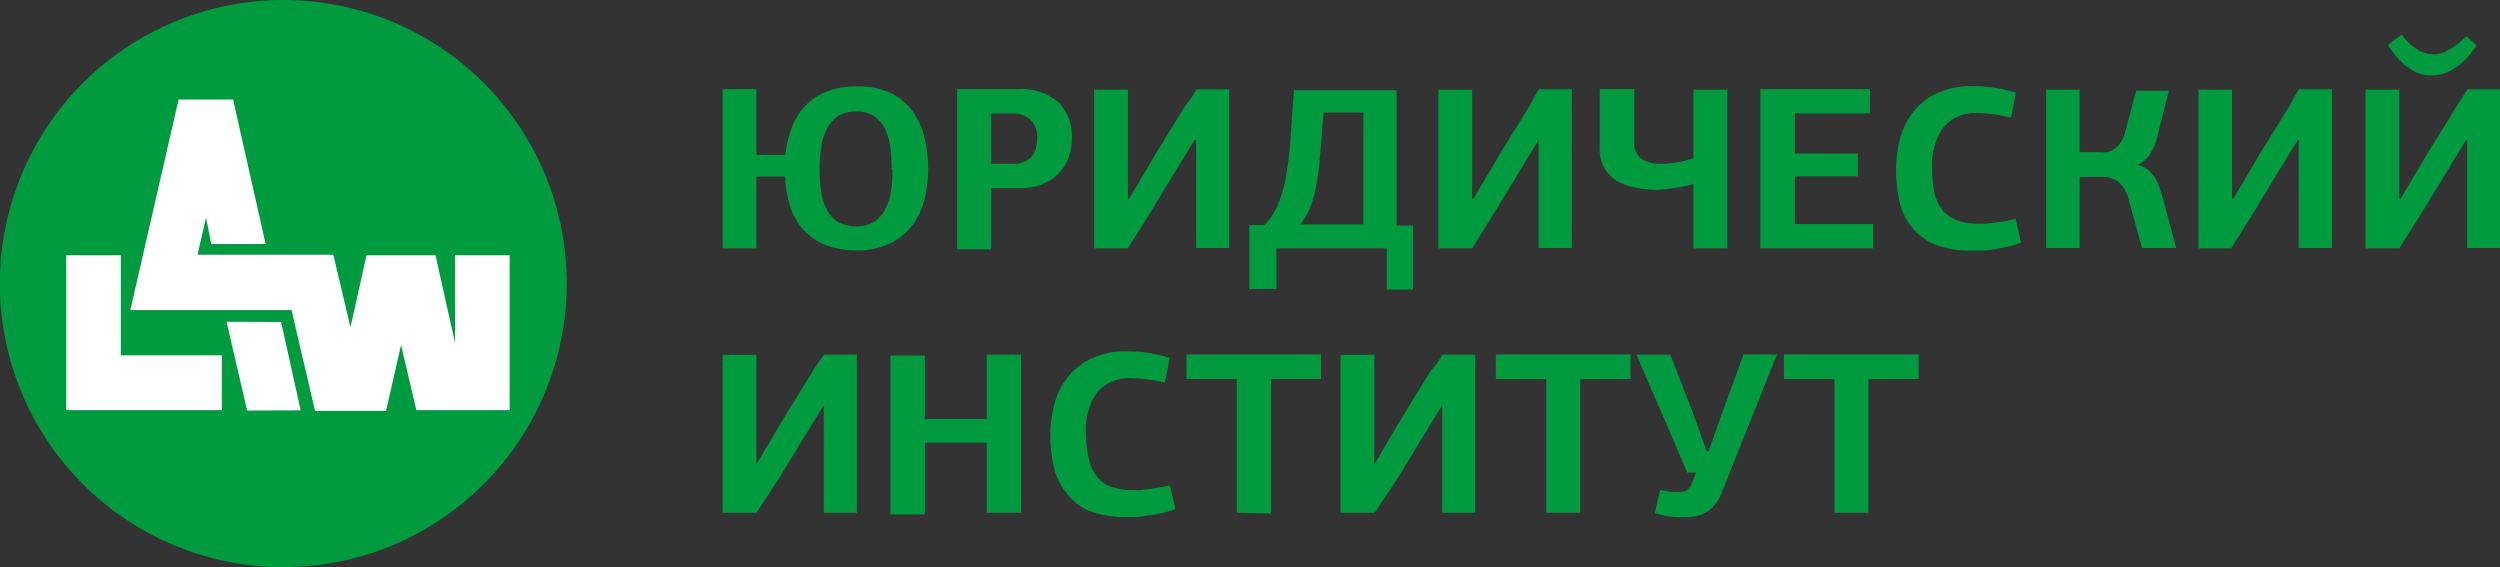
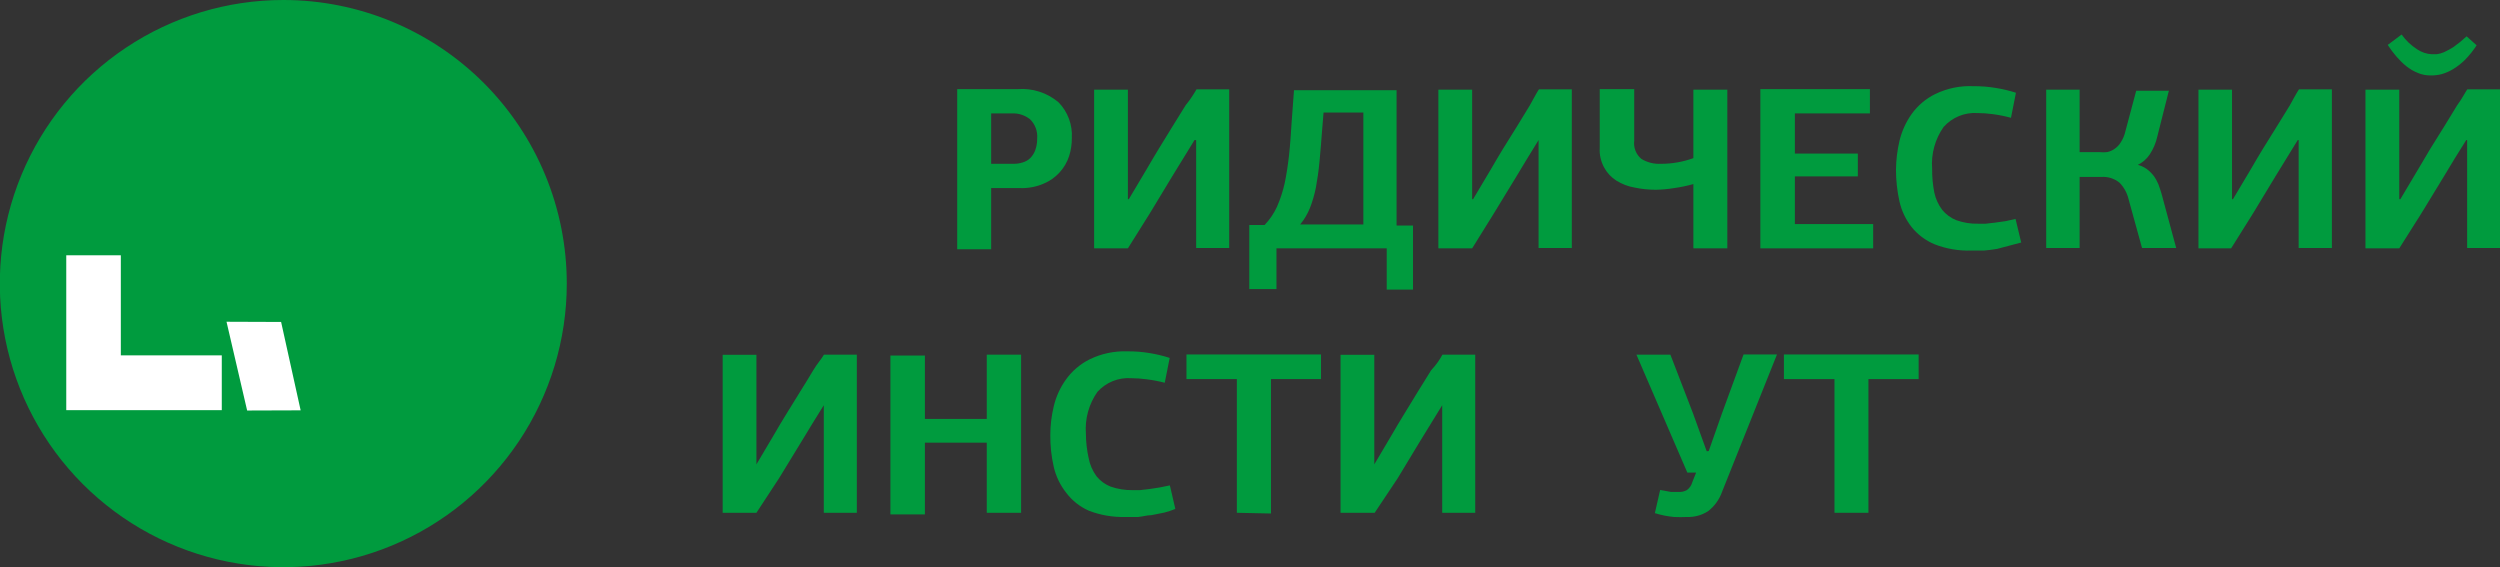
<svg xmlns="http://www.w3.org/2000/svg" width="97" height="22" viewBox="0 0 97 22" fill="none">
  <rect x="0" y="0" width="97" height="22" fill="#333333" stroke="none" />
  <g clip-path="url(#clip0_189_2353)">
-     <path d="M36.014 6.554C36.017 6.98 35.962 7.404 35.851 7.815C35.751 8.179 35.577 8.519 35.341 8.814C35.106 9.099 34.807 9.324 34.47 9.473C34.084 9.644 33.666 9.726 33.245 9.714C32.834 9.722 32.425 9.652 32.041 9.509C31.717 9.385 31.426 9.189 31.191 8.935C30.955 8.675 30.777 8.368 30.667 8.035C30.543 7.652 30.474 7.254 30.461 6.852H29.349V9.636H28.039V3.458H29.349V6.008H30.468C30.507 5.65 30.591 5.298 30.716 4.96C30.83 4.647 31.006 4.36 31.233 4.117C31.465 3.872 31.748 3.681 32.062 3.557C32.439 3.412 32.841 3.342 33.245 3.351C33.695 3.338 34.142 3.425 34.555 3.606C34.892 3.769 35.184 4.013 35.405 4.315C35.625 4.622 35.783 4.968 35.872 5.335C35.966 5.735 36.013 6.144 36.014 6.554ZM34.597 6.554C34.595 6.279 34.579 6.005 34.548 5.732C34.517 5.487 34.451 5.248 34.349 5.024C34.257 4.818 34.11 4.642 33.925 4.513C33.714 4.377 33.467 4.31 33.216 4.322C32.968 4.315 32.722 4.379 32.508 4.506C32.325 4.636 32.176 4.808 32.076 5.009C31.967 5.232 31.895 5.472 31.863 5.718C31.82 5.997 31.799 6.279 31.8 6.561C31.799 6.874 31.823 7.187 31.871 7.496C31.908 7.746 31.992 7.986 32.118 8.205C32.224 8.386 32.375 8.535 32.558 8.637C32.779 8.741 33.022 8.79 33.266 8.779C33.49 8.785 33.712 8.726 33.903 8.609C34.083 8.498 34.229 8.341 34.328 8.155C34.448 7.934 34.53 7.695 34.569 7.447C34.615 7.156 34.634 6.862 34.626 6.568L34.597 6.554Z" fill="#009B3E" />
    <path d="M41.587 5.349C41.59 5.59 41.555 5.829 41.481 6.058C41.404 6.295 41.276 6.512 41.108 6.695C40.939 6.879 40.733 7.024 40.504 7.121C40.212 7.249 39.895 7.309 39.576 7.298H38.457V9.672H37.14V3.458H39.484C40.059 3.413 40.629 3.597 41.07 3.968C41.248 4.15 41.385 4.366 41.474 4.604C41.563 4.842 41.602 5.096 41.587 5.349ZM38.457 4.4V6.356H39.328C39.443 6.357 39.558 6.34 39.668 6.306C39.779 6.277 39.881 6.221 39.965 6.143C40.052 6.057 40.12 5.953 40.164 5.838C40.218 5.693 40.244 5.54 40.242 5.385C40.255 5.246 40.237 5.106 40.19 4.975C40.142 4.843 40.065 4.724 39.965 4.627C39.765 4.468 39.513 4.387 39.257 4.4H38.457Z" fill="#009B3E" />
    <path d="M46.425 3.465H47.062H47.693V9.622H46.411V5.434H46.347L45.476 6.852L44.619 8.269L43.762 9.636H42.452V3.479H43.762V5.604C43.762 6.313 43.762 7.022 43.762 7.73H43.797L44.505 6.54C44.633 6.32 44.782 6.065 44.959 5.775L45.49 4.91L46 4.088C46.205 3.84 46.347 3.599 46.425 3.465Z" fill="#009B3E" />
    <path d="M49.527 9.636V11.216H48.472V8.729H49.067C49.266 8.522 49.428 8.282 49.548 8.021C49.677 7.726 49.776 7.42 49.846 7.107C49.916 6.774 49.973 6.398 50.016 6.015C50.058 5.633 50.087 5.194 50.115 4.747L50.207 3.5H54.187V8.75H54.825V11.237H53.805V9.636H49.527ZM51.305 4.967C51.269 5.442 51.234 5.874 51.198 6.256C51.163 6.639 51.113 6.965 51.057 7.277C51.003 7.55 50.924 7.818 50.823 8.077C50.73 8.305 50.604 8.518 50.448 8.708H52.898V4.365H51.354L51.305 4.967Z" fill="#009B3E" />
    <path d="M59.712 3.465H60.349H60.986V9.622H59.697V5.434C59.407 5.902 59.117 6.377 58.833 6.852C58.55 7.326 58.252 7.794 57.969 8.269L57.119 9.636H55.809V3.479H57.119C57.119 4.187 57.119 4.896 57.119 5.604C57.119 6.313 57.119 7.022 57.119 7.73H57.155L57.863 6.54C57.99 6.32 58.139 6.065 58.316 5.775L58.855 4.91L59.357 4.088C59.499 3.84 59.619 3.599 59.712 3.465Z" fill="#009B3E" />
    <path d="M67.02 9.636H65.703V7.142C65.456 7.211 65.206 7.263 64.952 7.298C64.718 7.337 64.481 7.359 64.244 7.362C63.968 7.363 63.692 7.334 63.422 7.277C63.171 7.235 62.93 7.143 62.714 7.007C62.519 6.884 62.358 6.714 62.247 6.511C62.113 6.272 62.051 5.999 62.07 5.725V3.458H63.408V5.456C63.391 5.588 63.407 5.722 63.455 5.846C63.503 5.97 63.582 6.079 63.684 6.164C63.91 6.302 64.171 6.369 64.435 6.356C64.656 6.357 64.876 6.338 65.094 6.299C65.301 6.262 65.505 6.207 65.703 6.136V3.479H67.02V9.636Z" fill="#009B3E" />
    <path d="M68.302 9.636V3.458H72.552V4.4H69.641V5.959H72.084V6.844H69.641V8.694H72.679V9.636H68.302Z" fill="#009B3E" />
-     <path d="M76.567 3.344C76.864 3.341 77.16 3.365 77.453 3.415C77.712 3.457 77.968 3.519 78.218 3.599L78.026 4.57C77.794 4.507 77.557 4.46 77.318 4.428C77.121 4.402 76.922 4.387 76.723 4.386C76.478 4.371 76.233 4.411 76.006 4.504C75.779 4.598 75.576 4.741 75.413 4.924C75.08 5.397 74.922 5.971 74.967 6.547C74.963 6.858 74.992 7.169 75.052 7.475C75.104 7.717 75.208 7.944 75.356 8.141C75.502 8.321 75.693 8.46 75.909 8.545C76.181 8.642 76.469 8.688 76.759 8.68H77.042L77.417 8.637L77.821 8.58L78.203 8.495L78.423 9.409C78.281 9.469 78.134 9.517 77.984 9.551L77.488 9.657C77.318 9.686 77.148 9.707 76.978 9.721H76.482C75.999 9.737 75.517 9.655 75.066 9.48C74.718 9.336 74.411 9.107 74.174 8.814C73.943 8.521 73.781 8.179 73.699 7.815C73.609 7.41 73.564 6.997 73.564 6.582C73.569 6.208 73.614 5.835 73.699 5.47C73.788 5.093 73.949 4.737 74.174 4.421C74.41 4.093 74.724 3.827 75.087 3.649C75.548 3.426 76.056 3.321 76.567 3.344Z" fill="#009B3E" />
+     <path d="M76.567 3.344C76.864 3.341 77.16 3.365 77.453 3.415C77.712 3.457 77.968 3.519 78.218 3.599L78.026 4.57C77.794 4.507 77.557 4.46 77.318 4.428C77.121 4.402 76.922 4.387 76.723 4.386C76.478 4.371 76.233 4.411 76.006 4.504C75.779 4.598 75.576 4.741 75.413 4.924C75.08 5.397 74.922 5.971 74.967 6.547C74.963 6.858 74.992 7.169 75.052 7.475C75.104 7.717 75.208 7.944 75.356 8.141C75.502 8.321 75.693 8.46 75.909 8.545C76.181 8.642 76.469 8.688 76.759 8.68H77.042L77.417 8.637L77.821 8.58L78.203 8.495L78.423 9.409L77.488 9.657C77.318 9.686 77.148 9.707 76.978 9.721H76.482C75.999 9.737 75.517 9.655 75.066 9.48C74.718 9.336 74.411 9.107 74.174 8.814C73.943 8.521 73.781 8.179 73.699 7.815C73.609 7.41 73.564 6.997 73.564 6.582C73.569 6.208 73.614 5.835 73.699 5.47C73.788 5.093 73.949 4.737 74.174 4.421C74.41 4.093 74.724 3.827 75.087 3.649C75.548 3.426 76.056 3.321 76.567 3.344Z" fill="#009B3E" />
    <path d="M82.899 6.384C83.039 6.414 83.171 6.472 83.288 6.554C83.39 6.628 83.48 6.717 83.558 6.816C83.632 6.916 83.694 7.026 83.742 7.142C83.784 7.255 83.827 7.376 83.862 7.496L84.436 9.622H83.111L82.587 7.723C82.53 7.482 82.407 7.261 82.233 7.085C82.034 6.925 81.78 6.846 81.525 6.866H80.689V9.622H79.393V3.479H80.689V5.902H81.454C81.553 5.913 81.653 5.913 81.751 5.902C81.854 5.883 81.95 5.842 82.035 5.782C82.136 5.717 82.221 5.63 82.283 5.527C82.371 5.393 82.434 5.244 82.467 5.087L82.885 3.521H84.152L83.706 5.286C83.652 5.538 83.551 5.779 83.409 5.994C83.287 6.176 83.118 6.32 82.92 6.412L82.899 6.384Z" fill="#009B3E" />
    <path d="M89.202 3.465H89.84H90.477V9.622H89.188V5.434H89.153L88.281 6.852L87.424 8.269L86.567 9.636H85.3V3.479H86.603V5.604C86.603 6.313 86.603 7.022 86.603 7.73H86.638L87.347 6.54C87.474 6.32 87.623 6.065 87.8 5.775L88.338 4.91L88.841 4.095C88.983 3.84 89.11 3.599 89.202 3.465Z" fill="#009B3E" />
    <path d="M95.732 3.465H96.37H97.007V9.622H95.725V5.434H95.69C95.392 5.902 95.102 6.377 94.819 6.852L93.955 8.269L93.091 9.636H91.78V3.479H93.091C93.091 4.187 93.091 4.896 93.091 5.604C93.091 6.313 93.091 7.022 93.091 7.73H93.133L93.841 6.54C93.969 6.32 94.118 6.065 94.294 5.775L94.833 4.91L95.336 4.088C95.52 3.84 95.64 3.599 95.732 3.465ZM94.316 2.926C94.141 2.93 93.967 2.897 93.806 2.827C93.645 2.762 93.495 2.673 93.36 2.565C93.222 2.451 93.094 2.325 92.977 2.189C92.856 2.048 92.745 1.899 92.644 1.743L93.183 1.339C93.344 1.567 93.549 1.762 93.785 1.913C93.951 2.026 94.144 2.092 94.344 2.104H94.542C94.64 2.091 94.735 2.065 94.826 2.026C94.956 1.967 95.081 1.898 95.201 1.821C95.378 1.695 95.546 1.558 95.704 1.41L96.093 1.757C95.964 1.958 95.814 2.146 95.647 2.317C95.508 2.455 95.354 2.576 95.187 2.678C95.046 2.765 94.893 2.832 94.734 2.877C94.597 2.913 94.457 2.929 94.316 2.926Z" fill="#009B3E" />
    <path d="M31.97 13.76H33.245V19.896H31.963V15.722C31.665 16.197 31.375 16.672 31.092 17.14L30.227 18.556L29.349 19.896H28.039V13.767H29.349C29.349 14.475 29.349 15.184 29.349 15.893C29.349 16.601 29.349 17.309 29.349 18.018L30.058 16.821C30.185 16.601 30.334 16.346 30.511 16.062C30.688 15.779 30.865 15.482 31.049 15.191C31.233 14.9 31.396 14.631 31.552 14.369C31.708 14.107 31.878 13.923 31.97 13.76Z" fill="#009B3E" />
    <path d="M38.287 19.896V17.175H35.886C35.886 17.642 35.886 18.096 35.886 18.592C35.886 19.088 35.886 19.506 35.886 19.959H34.548V13.795H35.886C35.886 14.206 35.886 14.617 35.886 15.021C35.886 15.425 35.886 15.843 35.886 16.254H38.287V13.76H39.619V19.896H38.287Z" fill="#009B3E" />
    <path d="M43.74 13.632C44.037 13.629 44.333 13.653 44.626 13.703C44.883 13.745 45.136 13.807 45.384 13.887L45.192 14.851C44.96 14.79 44.723 14.745 44.484 14.716C44.287 14.689 44.088 14.675 43.889 14.674C43.645 14.657 43.4 14.696 43.173 14.788C42.946 14.88 42.743 15.023 42.579 15.205C42.247 15.678 42.09 16.252 42.133 16.828C42.135 17.145 42.17 17.461 42.239 17.77C42.286 18.026 42.39 18.268 42.544 18.479C42.69 18.659 42.88 18.798 43.096 18.882C43.369 18.976 43.657 19.022 43.946 19.017H44.229L44.605 18.974L45.008 18.911L45.391 18.833L45.603 19.747C45.463 19.805 45.318 19.852 45.171 19.889L44.675 19.988C44.505 19.988 44.335 20.044 44.158 20.059H43.67C43.186 20.072 42.705 19.99 42.253 19.818C41.899 19.663 41.592 19.419 41.361 19.109C41.132 18.817 40.97 18.479 40.886 18.117C40.793 17.711 40.748 17.294 40.752 16.877C40.753 16.502 40.798 16.129 40.886 15.765C40.974 15.39 41.135 15.036 41.361 14.723C41.597 14.393 41.911 14.125 42.275 13.944C42.73 13.721 43.234 13.614 43.74 13.632Z" fill="#009B3E" />
    <path d="M47.99 19.896V14.709H46.035V13.753H51.255V14.709H49.314V19.924L47.99 19.896Z" fill="#009B3E" />
    <path d="M55.965 13.76H57.239V19.896H55.958V15.722L55.086 17.14L54.23 18.556L53.337 19.896H52.013V13.767H53.323V15.893C53.323 16.601 53.323 17.309 53.323 18.018L54.031 16.821C54.159 16.601 54.307 16.346 54.484 16.062L55.016 15.191L55.526 14.369C55.752 14.128 55.88 13.923 55.965 13.76Z" fill="#009B3E" />
-     <path d="M59.995 19.896V14.709H58.04V13.753H63.26V14.709H61.312V19.896H59.995Z" fill="#009B3E" />
    <path d="M66.298 17.501L66.822 16.013L67.65 13.753H68.947L66.822 19.067C66.718 19.369 66.529 19.635 66.276 19.832C66.032 19.99 65.746 20.069 65.455 20.059C65.287 20.067 65.12 20.067 64.952 20.059C64.7 20.035 64.451 19.985 64.209 19.91L64.414 19.01L64.839 19.088H65.143C65.249 19.092 65.355 19.068 65.448 19.017C65.552 18.943 65.627 18.835 65.66 18.712L65.809 18.337H65.469L63.493 13.76H64.811L65.682 16.02L66.22 17.508L66.298 17.501Z" fill="#009B3E" />
    <path d="M71.178 19.896V14.709H69.216V13.753H74.443V14.709H72.495V19.896H71.178Z" fill="#009B3E" />
    <path d="M21.991 11.004C21.991 13.18 21.345 15.308 20.136 17.117C18.927 18.927 17.209 20.337 15.199 21.17C13.189 22.003 10.977 22.22 8.843 21.795C6.709 21.37 4.75 20.321 3.212 18.782C1.674 17.242 0.627 15.281 0.203 13.146C-0.22 11.011 -0.002 8.798 0.832 6.788C1.666 4.777 3.076 3.059 4.886 1.851C6.696 0.643 8.823 -0.001 10.999 2.28223e-06C12.443 1.98234e-06 13.873 0.285 15.207 0.838C16.541 1.391 17.753 2.201 18.774 3.223C19.794 4.245 20.604 5.458 21.156 6.793C21.708 8.128 21.991 9.559 21.991 11.004Z" fill="#009B3E" />
    <path d="M4.688 9.905H2.571V15.914H2.599H4.688H8.605V13.788H4.688V9.905Z" fill="white" />
-     <path d="M17.656 9.905V13.306L16.898 9.905H14.221L13.598 12.697L12.932 9.884H7.663L7.996 8.439L8.194 9.466H10.305L9.044 3.862H6.926V3.94H6.912L5.057 12.031H11.31L12.224 15.942H14.979L15.56 13.384L16.155 15.914H17.656H19.774V9.905H17.656Z" fill="white" />
    <path d="M8.789 12.484L9.589 15.928L11.665 15.921L10.907 12.492L8.789 12.484Z" fill="white" />
  </g>
  <defs>
    <clipPath id="clip0_189_2353">
      <rect width="97" height="22" fill="white" />
    </clipPath>
  </defs>
</svg>